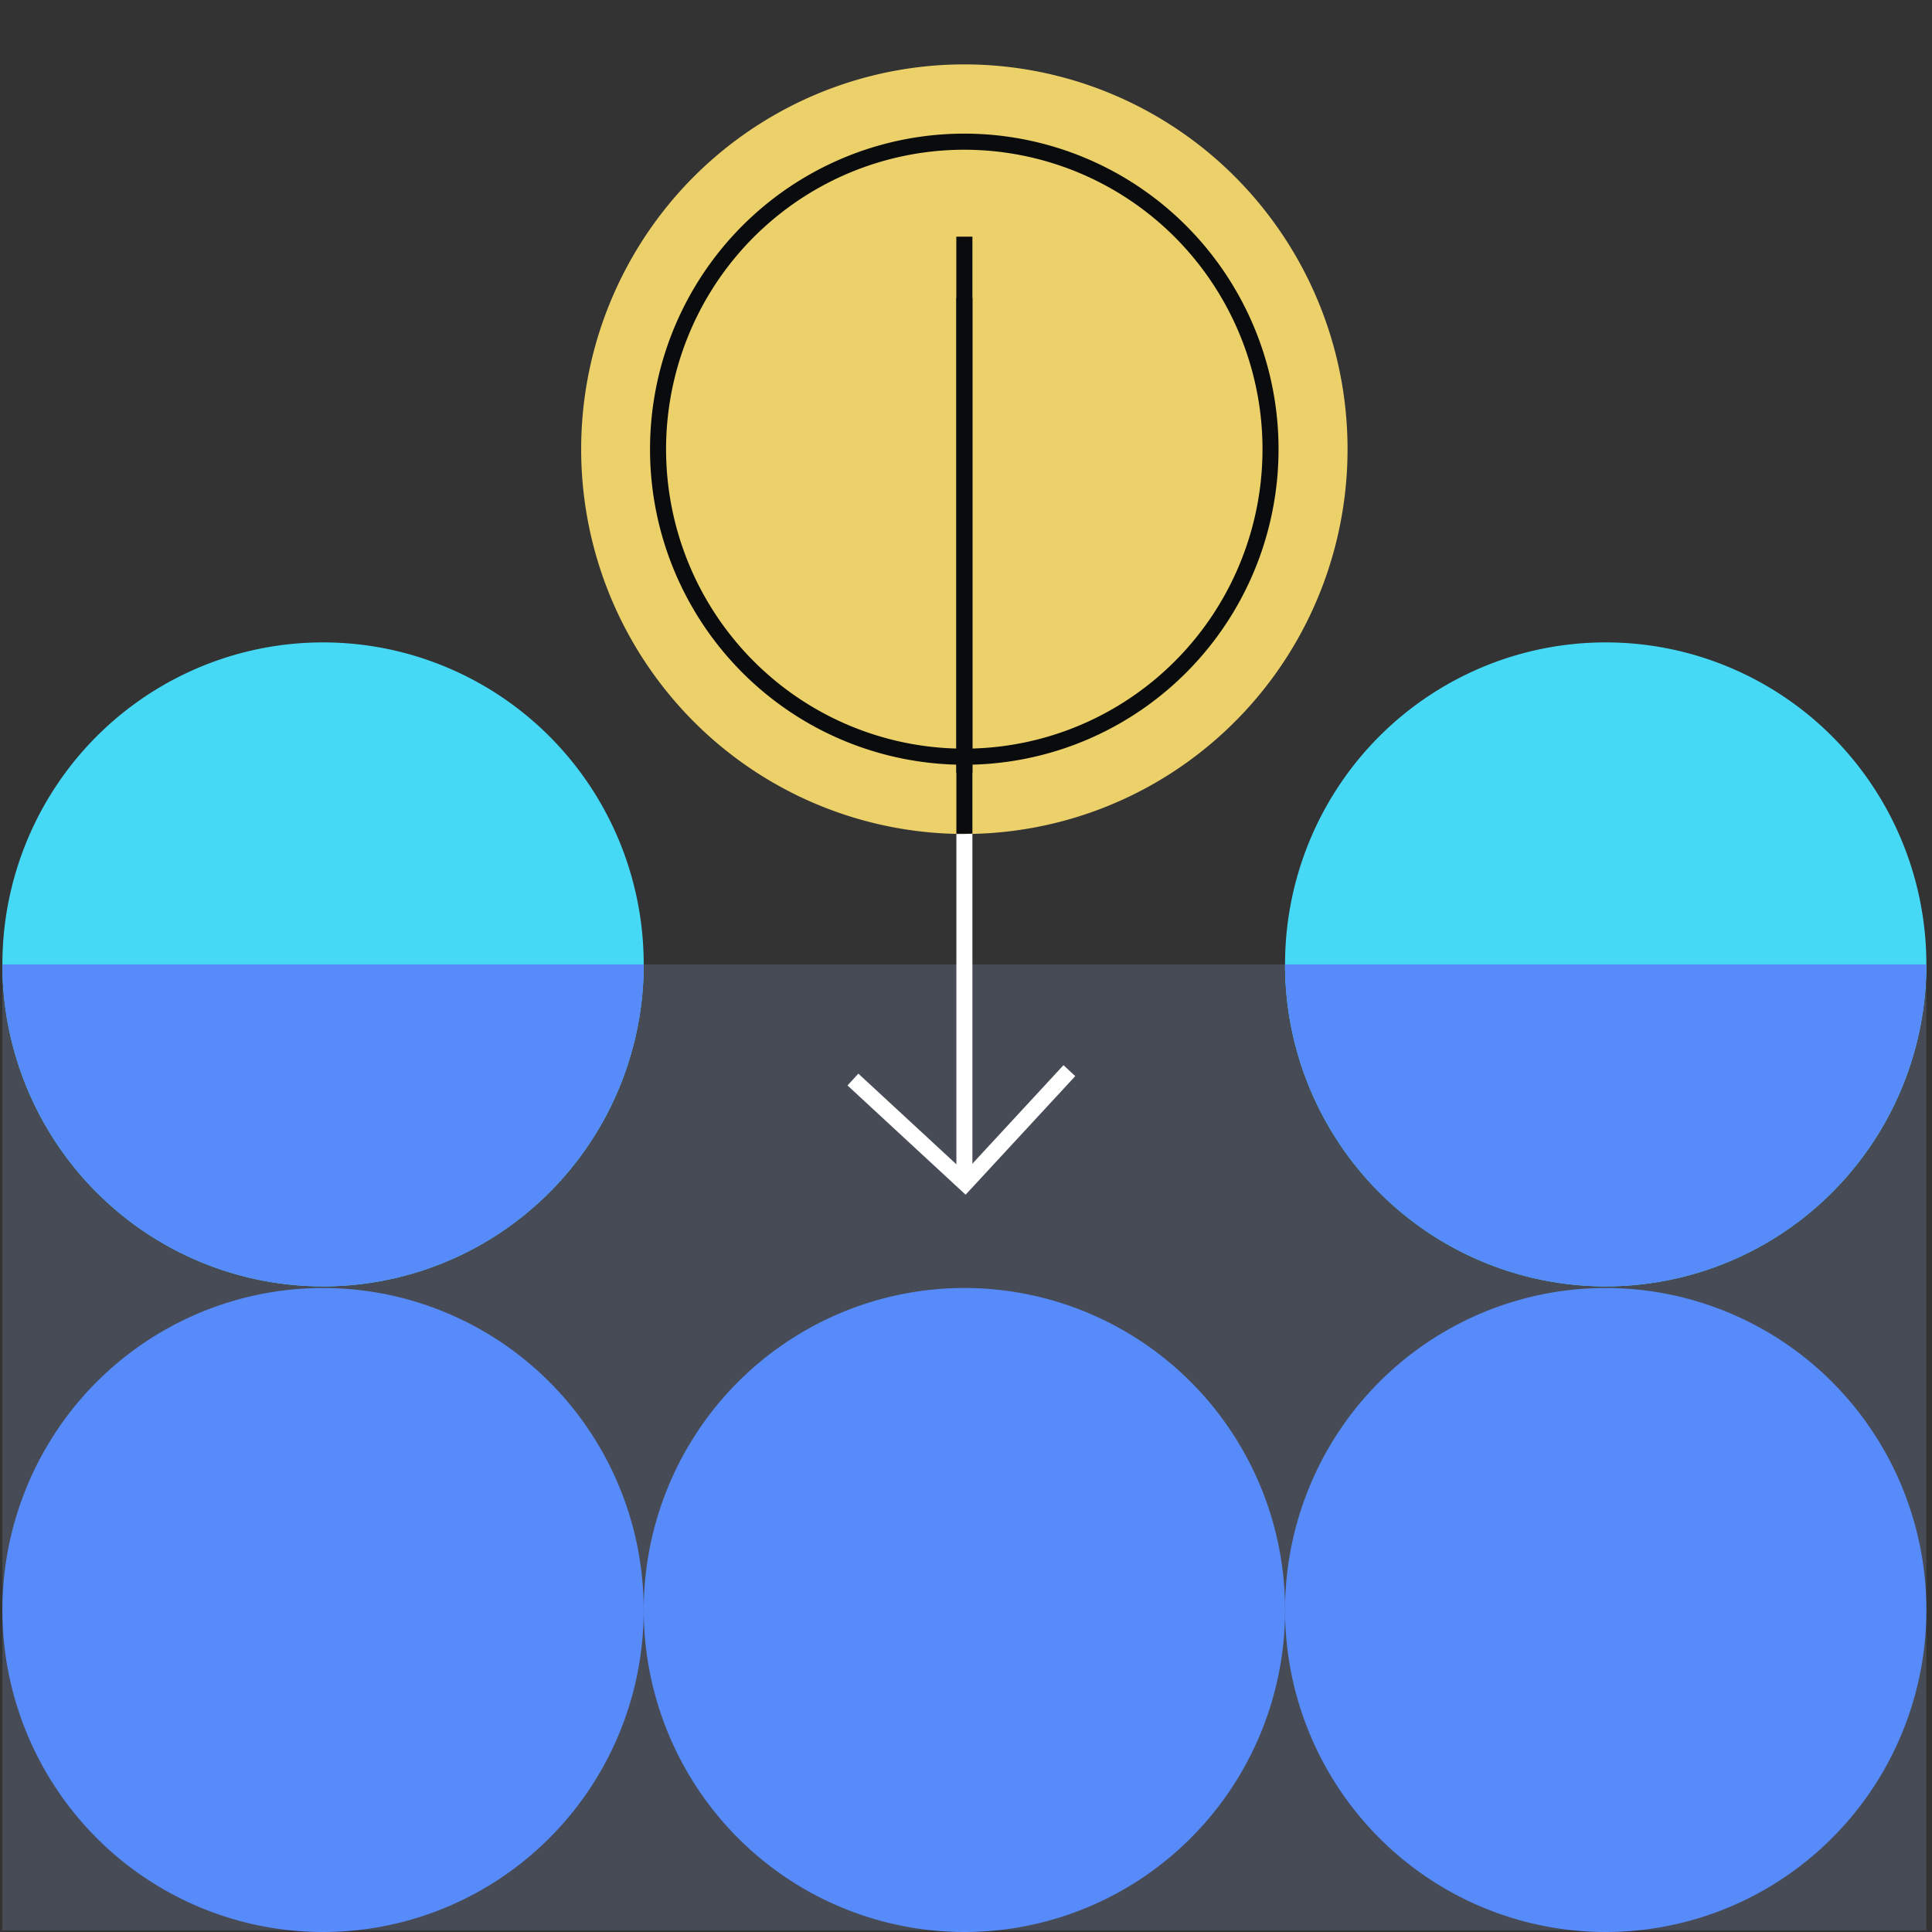
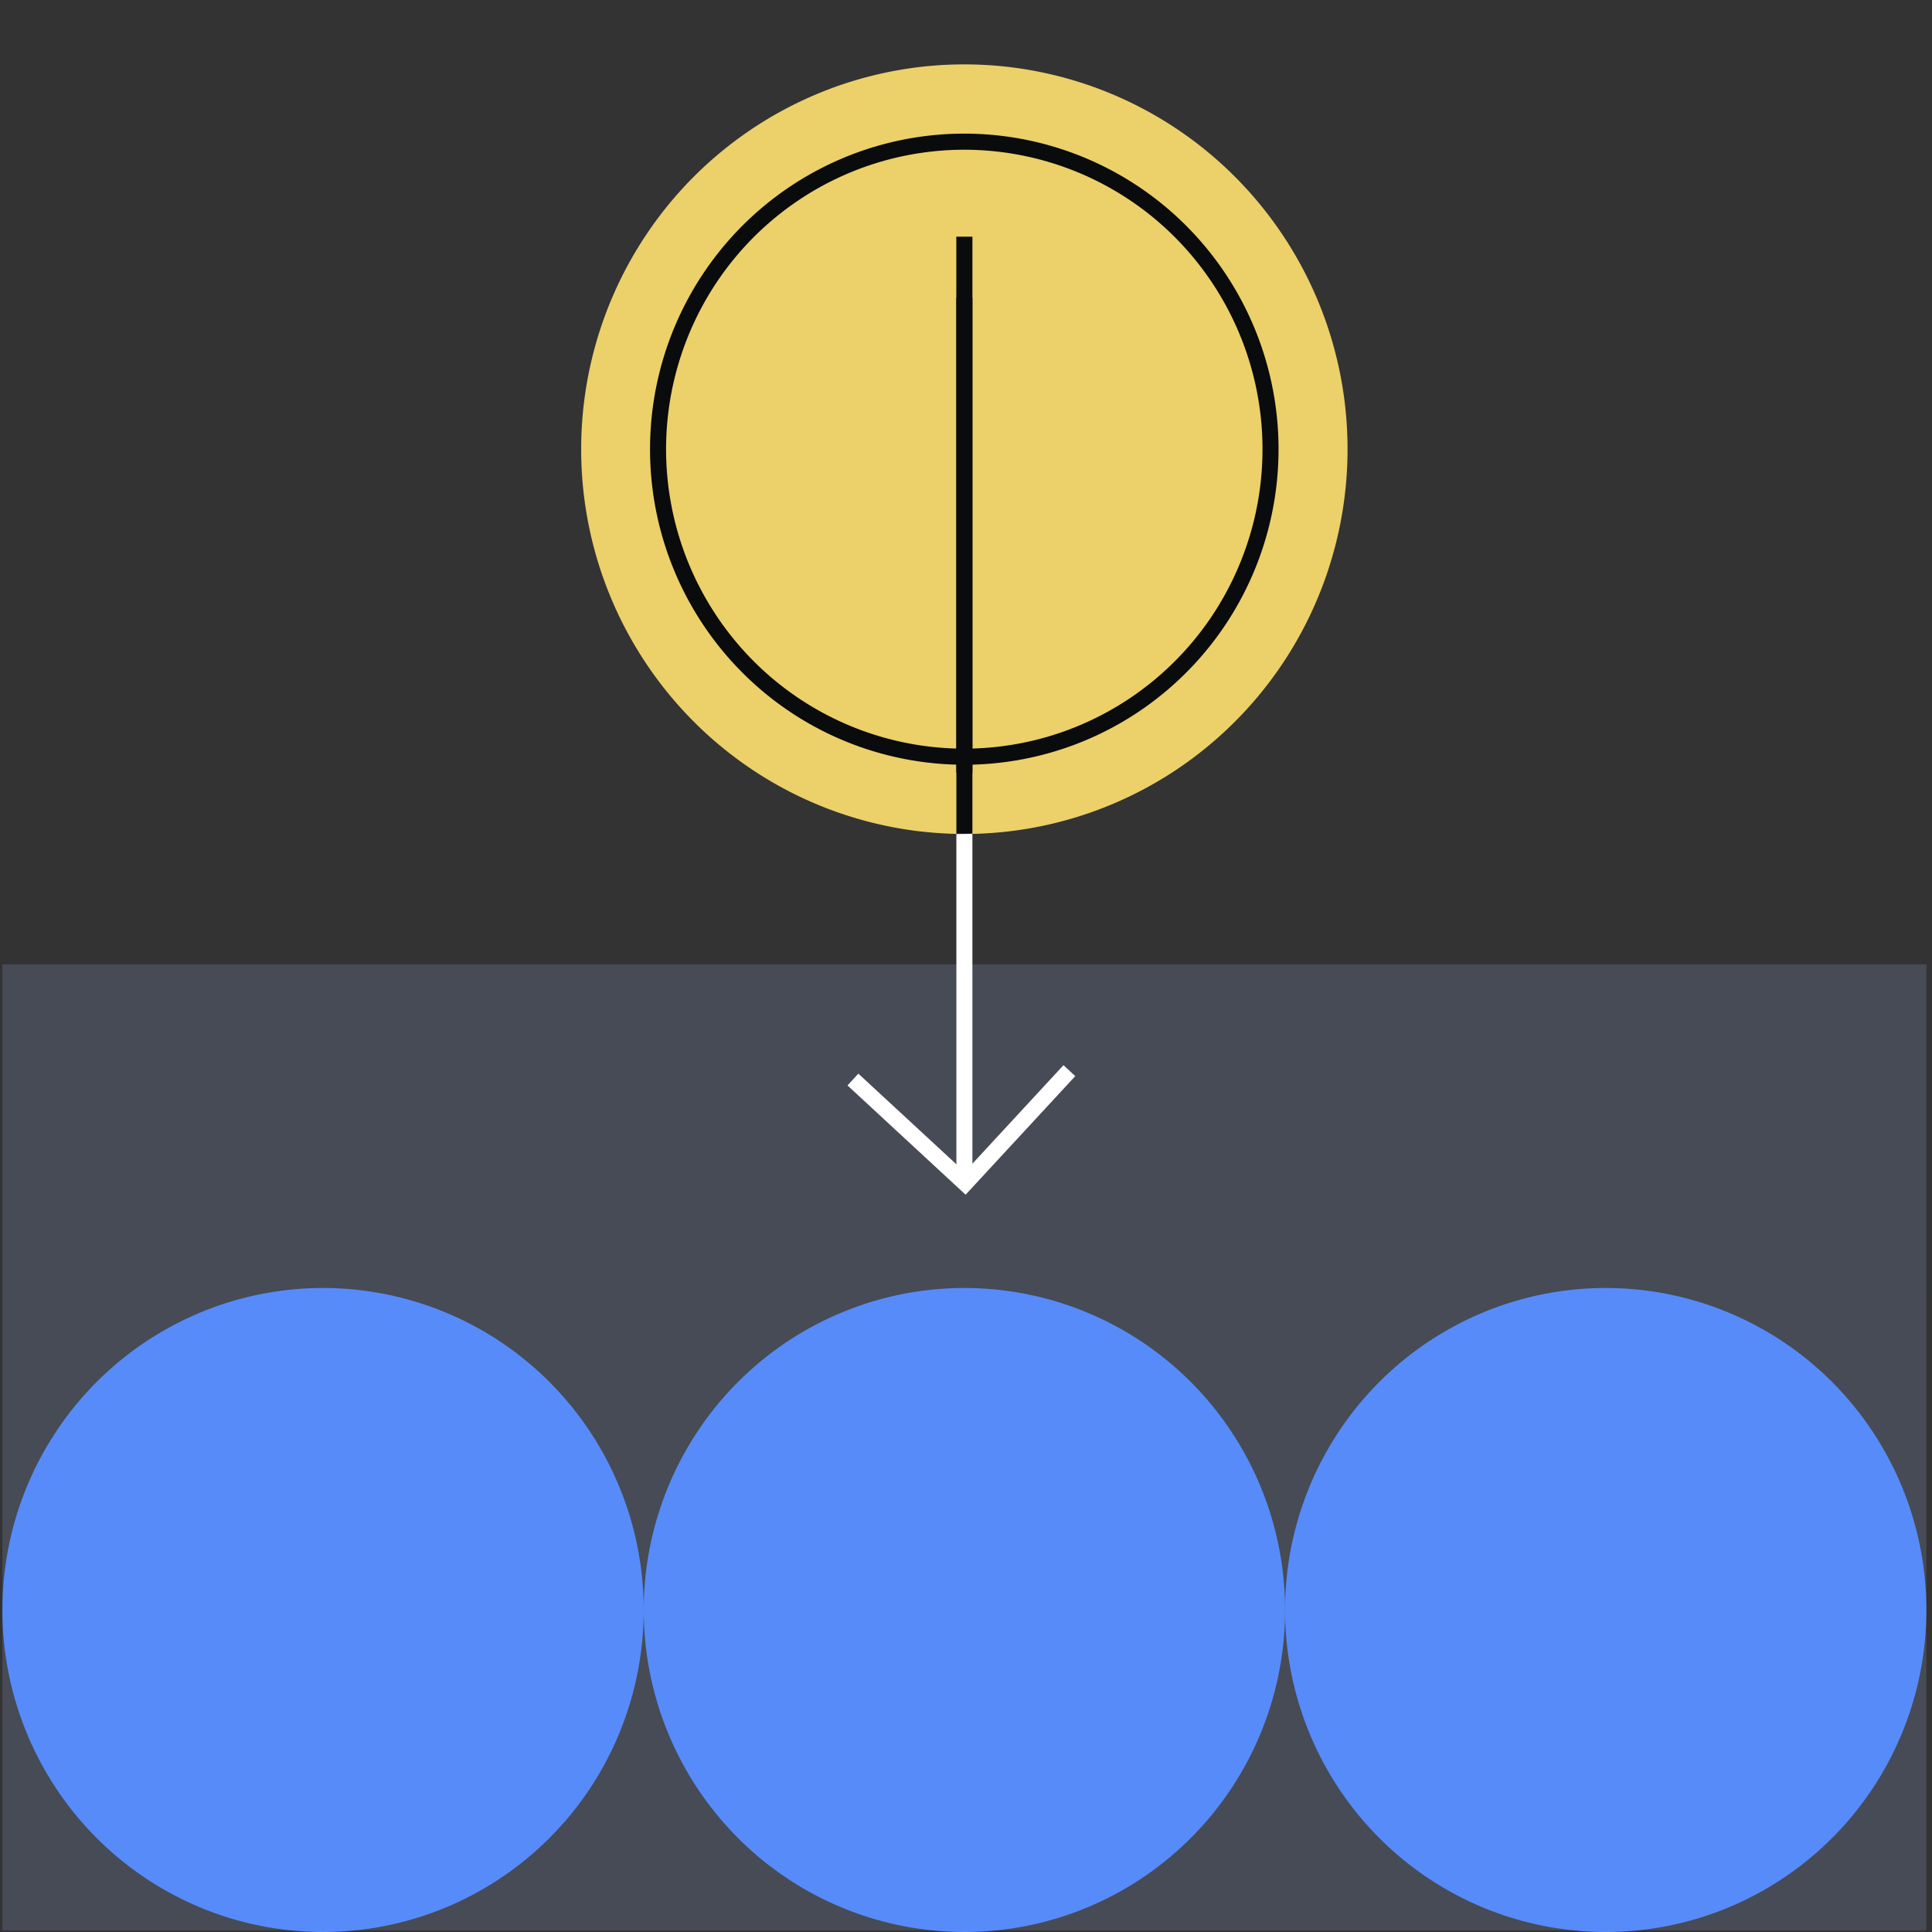
<svg xmlns="http://www.w3.org/2000/svg" fill="none" viewBox="0 0 240 240">
  <rect x="0" y="0" width="240" height="240" fill="#333333" stroke="none" />
  <g clip-path="url(#a)">
    <path fill="#ECD069" d="M119.797 103.6a47.46 47.46 0 0 0 26.446-8.056 47.76 47.76 0 0 0 17.532-21.452 48 48 0 0 0 2.709-27.617A47.86 47.86 0 0 0 153.456 22a47.54 47.54 0 0 0-24.372-13.082 47.4 47.4 0 0 0-27.503 2.72 47.64 47.64 0 0 0-21.363 17.606A47.94 47.94 0 0 0 72.195 55.8a47.9 47.9 0 0 0 13.943 33.8 47.5 47.5 0 0 0 33.659 14" />
    <path fill="#464B55" d="M239.301 119.8H.297v120H239.3z" />
-     <path fill="#45D9F5" d="M40.13 159.8c7.88 0 15.58-2.346 22.131-6.741a39.96 39.96 0 0 0 14.672-17.952 40.15 40.15 0 0 0 2.266-23.111 40.05 40.05 0 0 0-10.901-20.48 39.8 39.8 0 0 0-20.396-10.947 39.7 39.7 0 0 0-23.015 2.276A39.87 39.87 0 0 0 7.01 97.577 40.1 40.1 0 0 0 .297 119.8a40.08 40.08 0 0 0 11.667 28.284 39.8 39.8 0 0 0 12.923 8.671 39.7 39.7 0 0 0 15.244 3.045" />
-     <path fill="#ECD069" d="M119.792 94a37.93 37.93 0 0 0 21.134-6.438 38.16 38.16 0 0 0 14.011-17.144 38.34 38.34 0 0 0 2.165-22.07 38.25 38.25 0 0 0-10.411-19.56 38 38 0 0 0-19.478-10.454 37.9 37.9 0 0 0-21.979 2.174 38.1 38.1 0 0 0-17.073 14.07A38.3 38.3 0 0 0 81.75 55.8a38.28 38.28 0 0 0 11.142 27.011A37.96 37.96 0 0 0 119.792 94" />
    <path fill="#0A0B0D" fill-rule="evenodd" d="M119.787 18.6a36.94 36.94 0 0 0-20.581 6.27 37.17 37.17 0 0 0-13.644 16.694 37.34 37.34 0 0 0-2.108 21.493 37.25 37.25 0 0 0 10.138 19.047 37 37 0 0 0 18.968 10.181 36.9 36.9 0 0 0 21.404-2.117 37.1 37.1 0 0 0 16.626-13.7 37.315 37.315 0 0 0-4.61-46.97A36.98 36.98 0 0 0 119.787 18.6M80.75 55.8c0-7.753 2.29-15.332 6.579-21.778a39.07 39.07 0 0 1 17.519-14.438 38.9 38.9 0 0 1 22.555-2.23 39 39 0 0 1 19.988 10.727 39.26 39.26 0 0 1 10.684 20.072 39.35 39.35 0 0 1-2.222 22.648 39.16 39.16 0 0 1-14.378 17.593A38.9 38.9 0 0 1 119.787 95a38.96 38.96 0 0 1-27.603-11.481A39.28 39.28 0 0 1 80.75 55.8" clip-rule="evenodd" />
-     <path fill="#45D9F5" d="M199.467 159.8c7.878 0 15.58-2.346 22.13-6.741a39.97 39.97 0 0 0 14.672-17.952 40.15 40.15 0 0 0 2.266-23.111 40.05 40.05 0 0 0-10.901-20.48 39.8 39.8 0 0 0-20.396-10.947 39.7 39.7 0 0 0-23.015 2.276 39.87 39.87 0 0 0-17.877 14.732 40.1 40.1 0 0 0-6.713 22.223 40.08 40.08 0 0 0 11.667 28.284 39.75 39.75 0 0 0 28.167 11.716" />
-     <path fill="#578BFA" d="M79.965 119.8a40.08 40.08 0 0 1-11.667 28.284A39.75 39.75 0 0 1 40.13 159.8a39.75 39.75 0 0 1-28.167-11.716A40.08 40.08 0 0 1 .297 119.8zm159.336 0a40.08 40.08 0 0 1-11.667 28.284 39.75 39.75 0 0 1-28.167 11.716 39.75 39.75 0 0 1-28.167-11.716 40.08 40.08 0 0 1-11.667-28.284z" />
    <path fill="#578BFA" d="M40.13 240c7.88 0 15.58-2.346 22.131-6.741a39.96 39.96 0 0 0 14.672-17.952 40.15 40.15 0 0 0 2.266-23.111 40.05 40.05 0 0 0-10.901-20.48 39.8 39.8 0 0 0-20.396-10.947 39.67 39.67 0 0 0-23.015 2.276A39.87 39.87 0 0 0 7.01 177.777 40.1 40.1 0 0 0 .297 200a40.08 40.08 0 0 0 11.667 28.284 39.8 39.8 0 0 0 12.923 8.671A39.7 39.7 0 0 0 40.131 240" />
    <path fill="#578BFA" d="M119.803 240c7.878 0 15.58-2.346 22.13-6.741a39.97 39.97 0 0 0 14.672-17.952 40.15 40.15 0 0 0 2.266-23.111 40.05 40.05 0 0 0-10.901-20.48 39.8 39.8 0 0 0-20.396-10.947 39.67 39.67 0 0 0-23.015 2.276 39.87 39.87 0 0 0-17.877 14.732A40.1 40.1 0 0 0 79.969 200a40.08 40.08 0 0 0 11.667 28.284A39.75 39.75 0 0 0 119.803 240" />
    <path fill="#578BFA" d="M199.467 240c7.878 0 15.58-2.346 22.13-6.741a39.97 39.97 0 0 0 14.672-17.952 40.15 40.15 0 0 0 2.266-23.111 40.05 40.05 0 0 0-10.901-20.48 39.8 39.8 0 0 0-20.396-10.947 39.67 39.67 0 0 0-23.015 2.276 39.86 39.86 0 0 0-17.877 14.732A40.1 40.1 0 0 0 159.633 200a40.08 40.08 0 0 0 11.667 28.284A39.75 39.75 0 0 0 199.467 240" />
    <path fill="#0A0B0D" fill-rule="evenodd" d="M118.805 103.57h1.991V37h-1.991z" clip-rule="evenodd" />
    <path fill="#FFFFFF" fill-rule="evenodd" d="m119.841 145.59 12.268-13.27 1.464 1.36-13.623 14.73-14.669-13.57 1.345-1.47z" clip-rule="evenodd" />
    <path fill="#FFFFFF" fill-rule="evenodd" d="M119.801 103.6h-.996V147h1.991v-43.43z" clip-rule="evenodd" />
    <path fill="#0A0B0D" fill-rule="evenodd" d="M118.797 96V29.4h2V96z" clip-rule="evenodd" />
  </g>
  <defs>
    <clipPath id="a">
      <path fill="#FFFFFF" d="M0 0h240v240H0z" />
    </clipPath>
  </defs>
</svg>